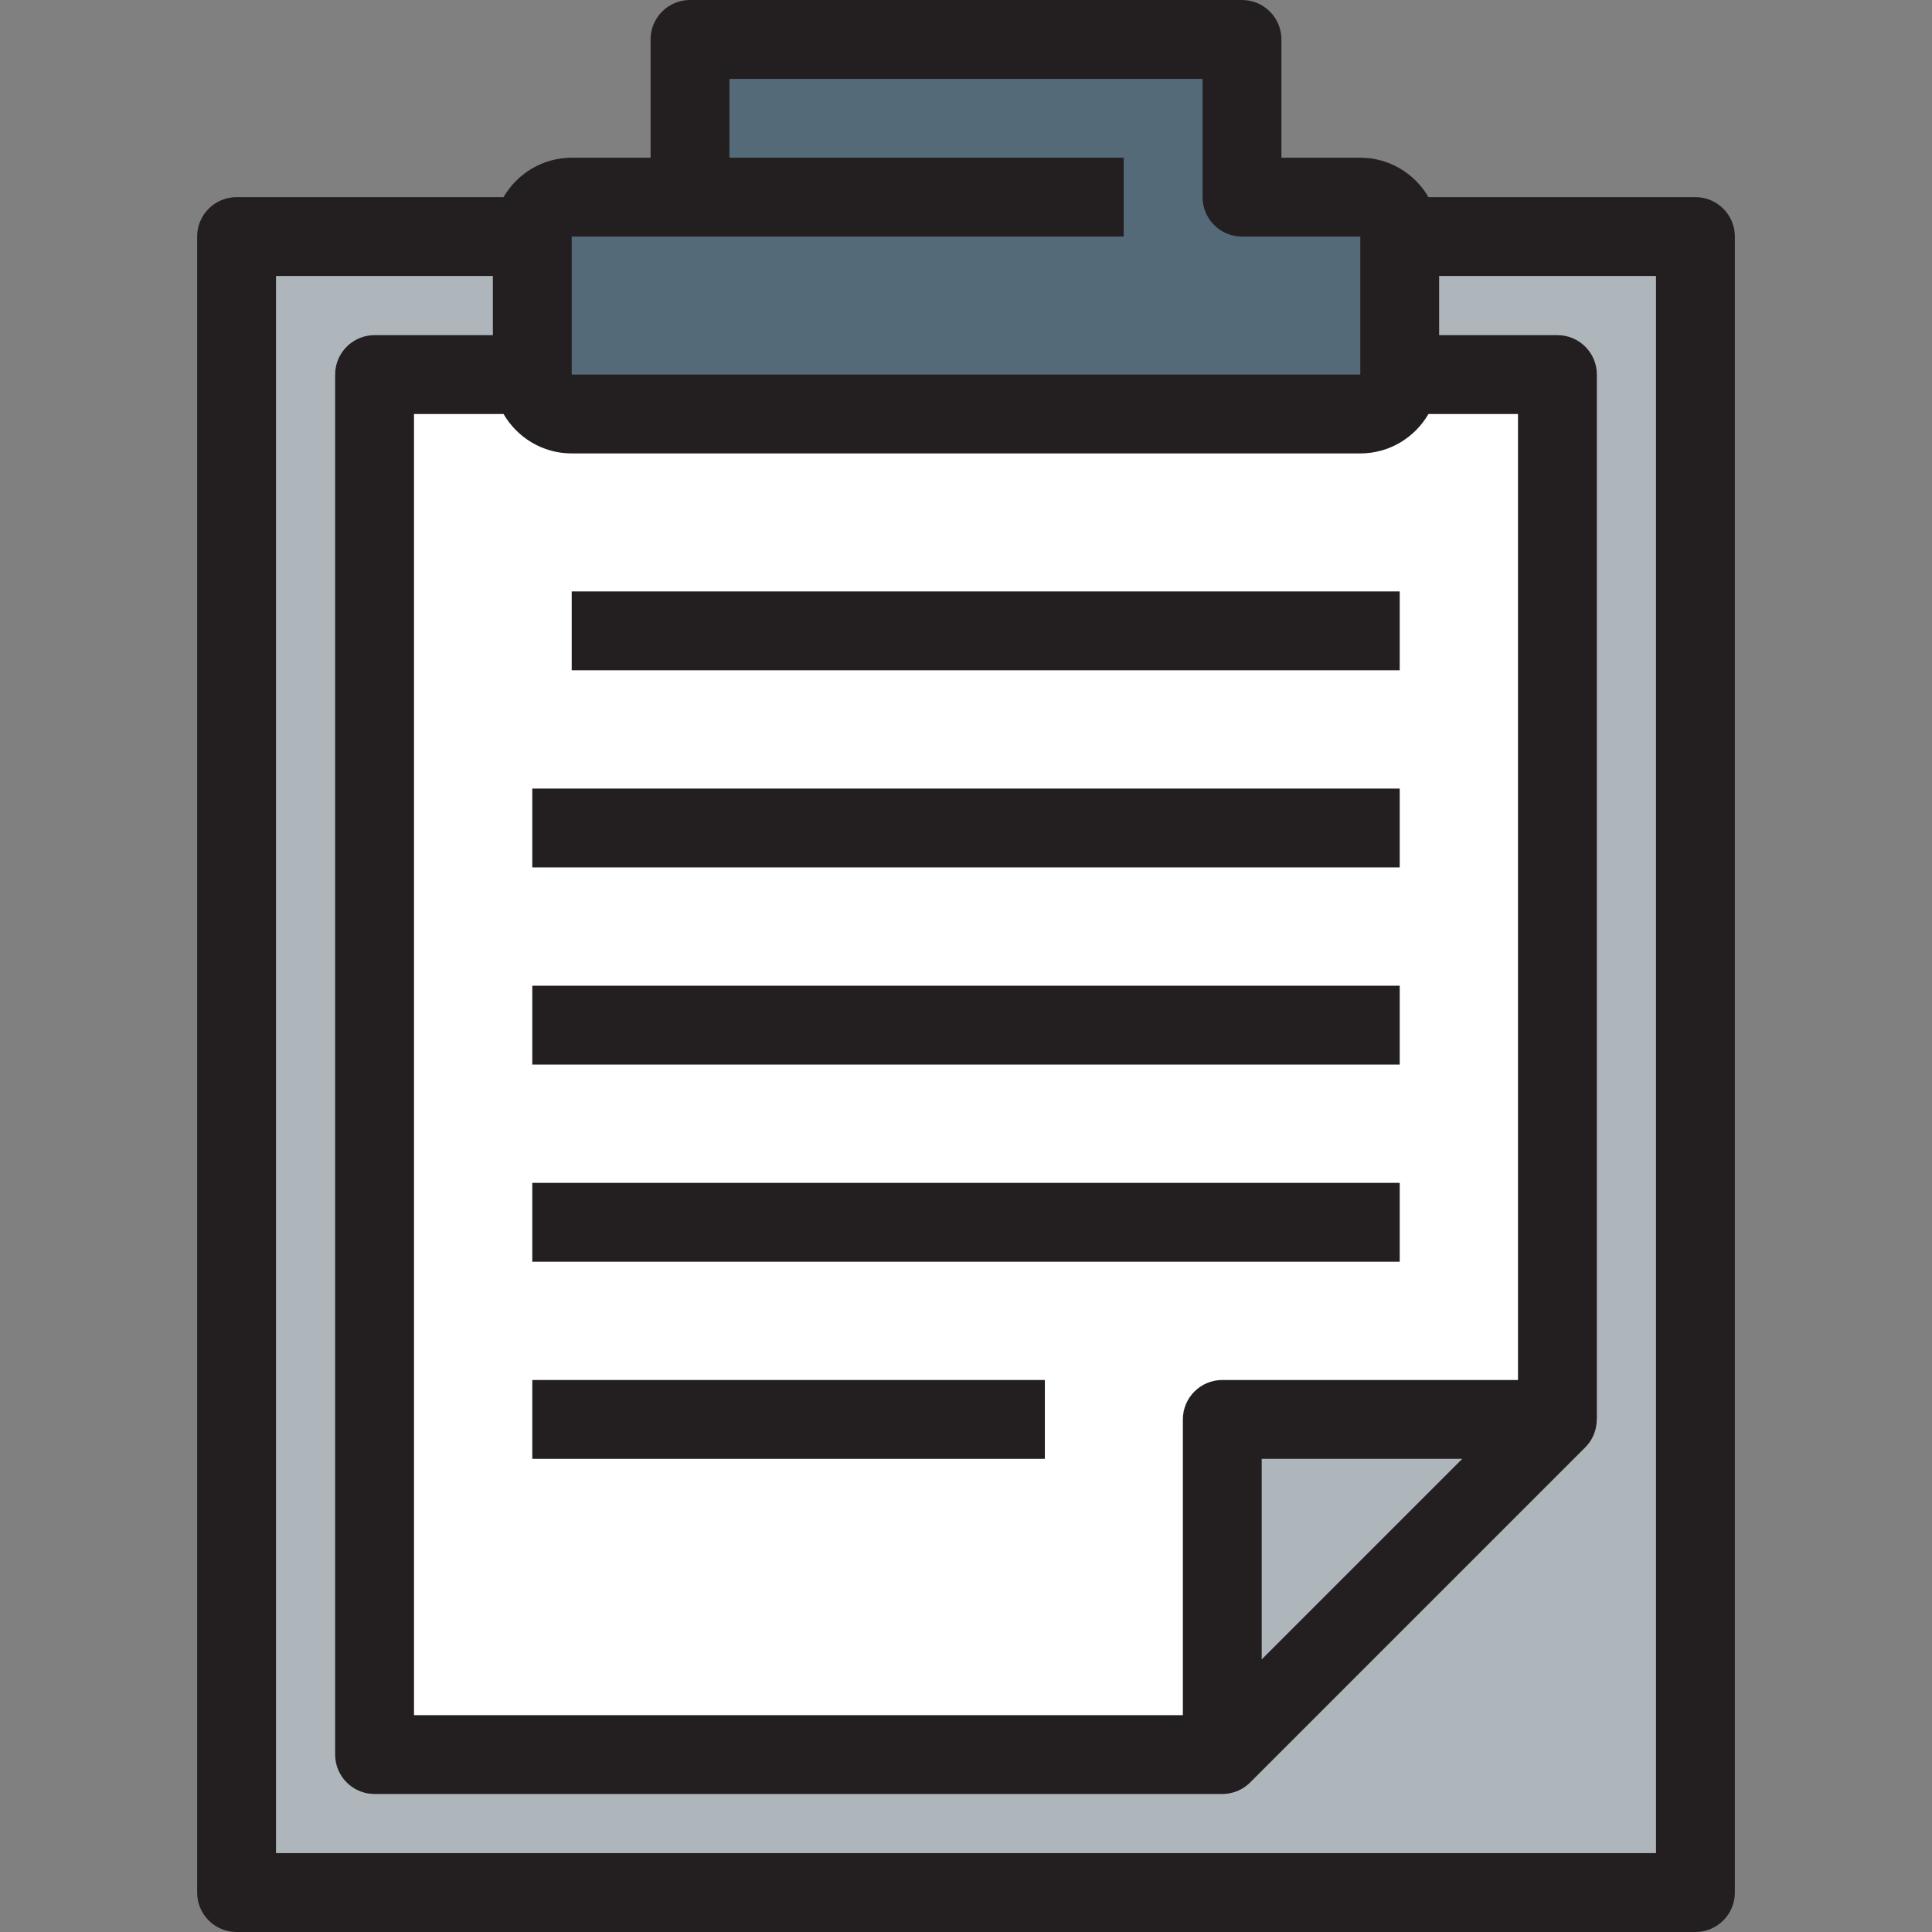
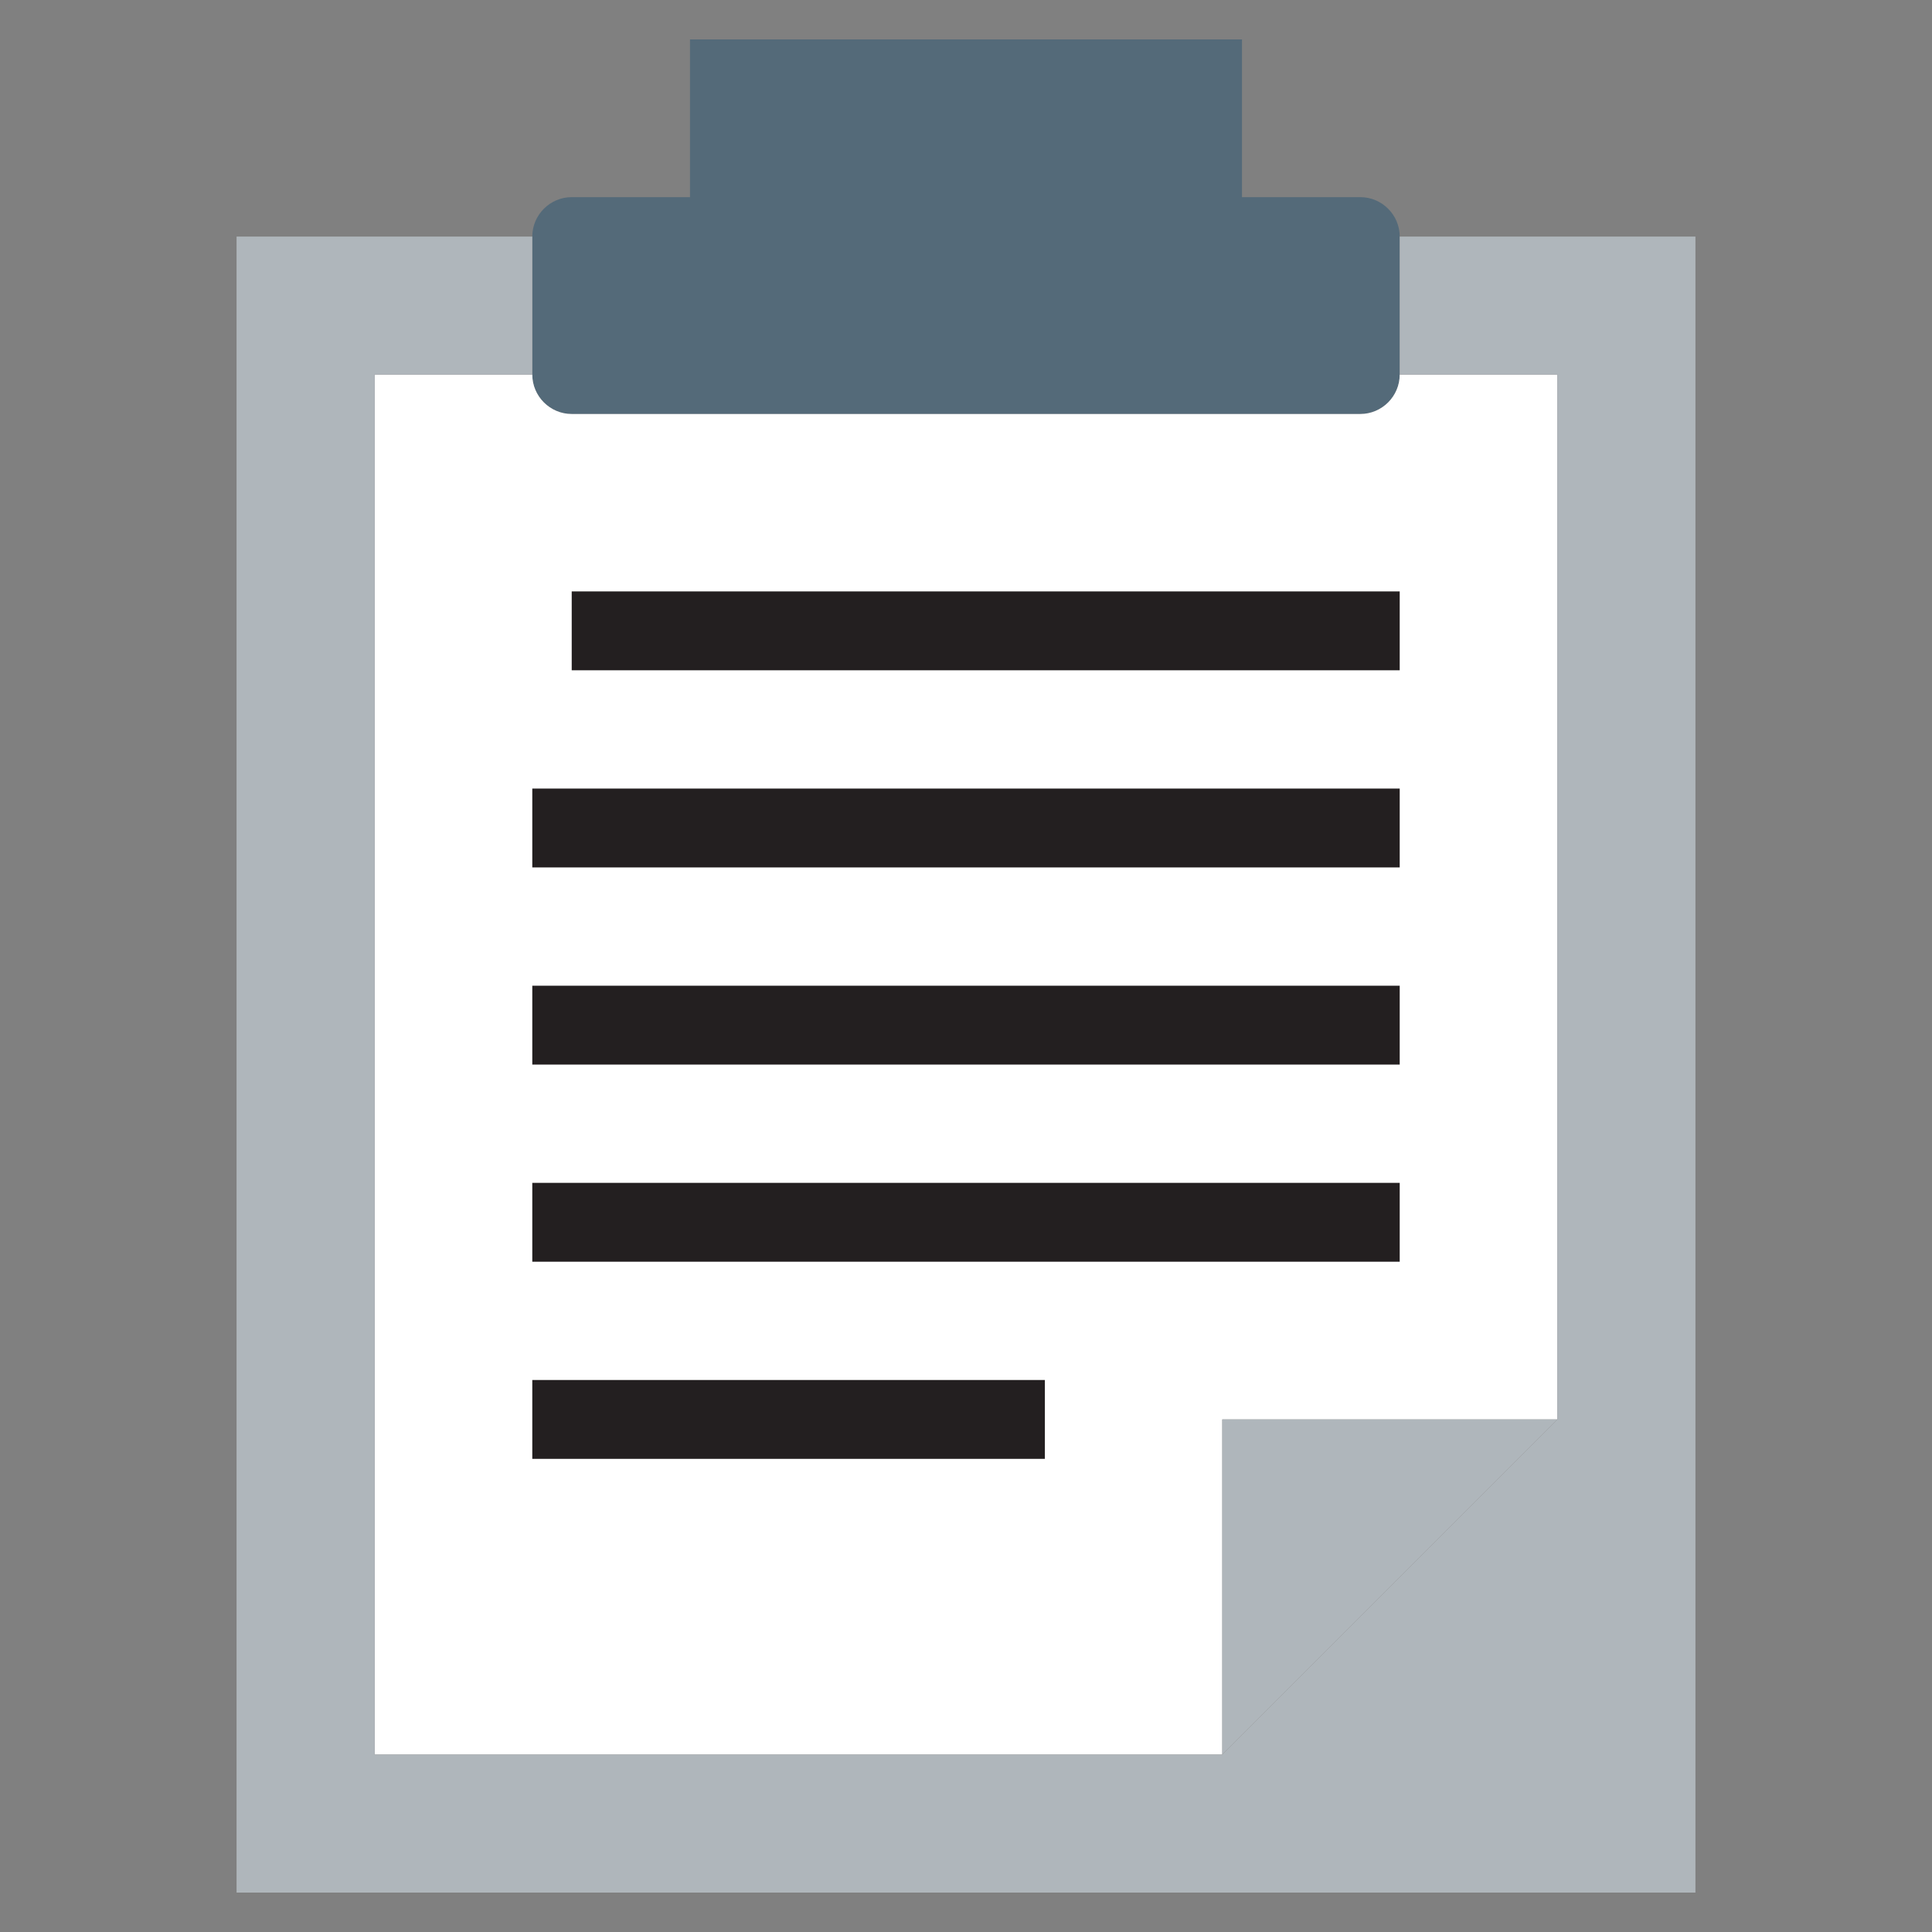
<svg xmlns="http://www.w3.org/2000/svg" version="1.1" id="Layer_1" viewBox="0 0 490 490" xml:space="preserve">
  <rect x="0" y="0" width="490" height="490" fill="#808080" stroke="none" />
  <g>
    <g id="XMLID_25_">
      <g>
        <path style="fill:#546A79;" d="M175,50V10h140v40h30c5.498,0,10,4.502,10,10v35c0,5.498-4.502,10-10,10H145     c-5.498,0-10-4.502-10-10V60c0-5.498,4.502-10,10-10H175z" />
        <path style="fill:#FFFFFF;" d="M395,95v265h-85v85H95V95h40c0,5.498,4.502,10,10,10h200c5.498,0,10-4.502,10-10H395z" />
        <polygon style="fill:#AFB6BB;" points="395,360 310,445 310,360    " />
        <polygon style="fill:#AFB6BB;" points="430,60 430,480 60,480 60,60 135,60 135,95 95,95 95,445 310,445 395,360 395,95 355,95      355,60    " />
      </g>
      <g>
-         <path style="fill:#231F20;" d="M430,50h-67.706c-3.465-5.968-9.91-10-17.294-10h-20V10c0-5.523-4.478-10-10-10H175     c-5.523,0-10,4.477-10,10v30h-20c-7.384,0-13.829,4.032-17.294,10H60c-5.522,0-10,4.478-10,10v420c0,5.523,4.478,10,10,10h370     c5.522,0,10-4.477,10-10V60C440,54.478,435.522,50,430,50z M145,60h30h110V40H185V20h120v30c0,5.523,4.478,10,10,10h30l0.002,35     H145V60z M345,115c7.384,0,13.829-4.032,17.294-10H385v245h-75c-5.522,0-10,4.478-10,10v75H105V105h22.706     c3.465,5.968,9.91,10,17.294,10H345z M370.857,370L320,420.858V370H370.857z M420,470H70V70h55v15H95c-5.522,0-10,4.478-10,10     v350c0,5.523,4.478,10,10,10h214.988c0.003,0,0.006,0,0.01,0c2.603,0,5.16-1.017,7.073-2.929l85-85     c1.912-1.913,2.903-4.47,2.904-7.071H405V95c0-5.522-4.478-10-10-10h-30V70h55V470z" />
        <rect x="145" y="150" style="fill:#231F20;" width="210" height="20" />
        <rect x="135" y="200" style="fill:#231F20;" width="220" height="20" />
        <rect x="135" y="250" style="fill:#231F20;" width="220" height="20" />
        <rect x="135" y="300" style="fill:#231F20;" width="220" height="20" />
        <rect x="135" y="350" style="fill:#231F20;" width="130" height="20" />
      </g>
    </g>
  </g>
</svg>